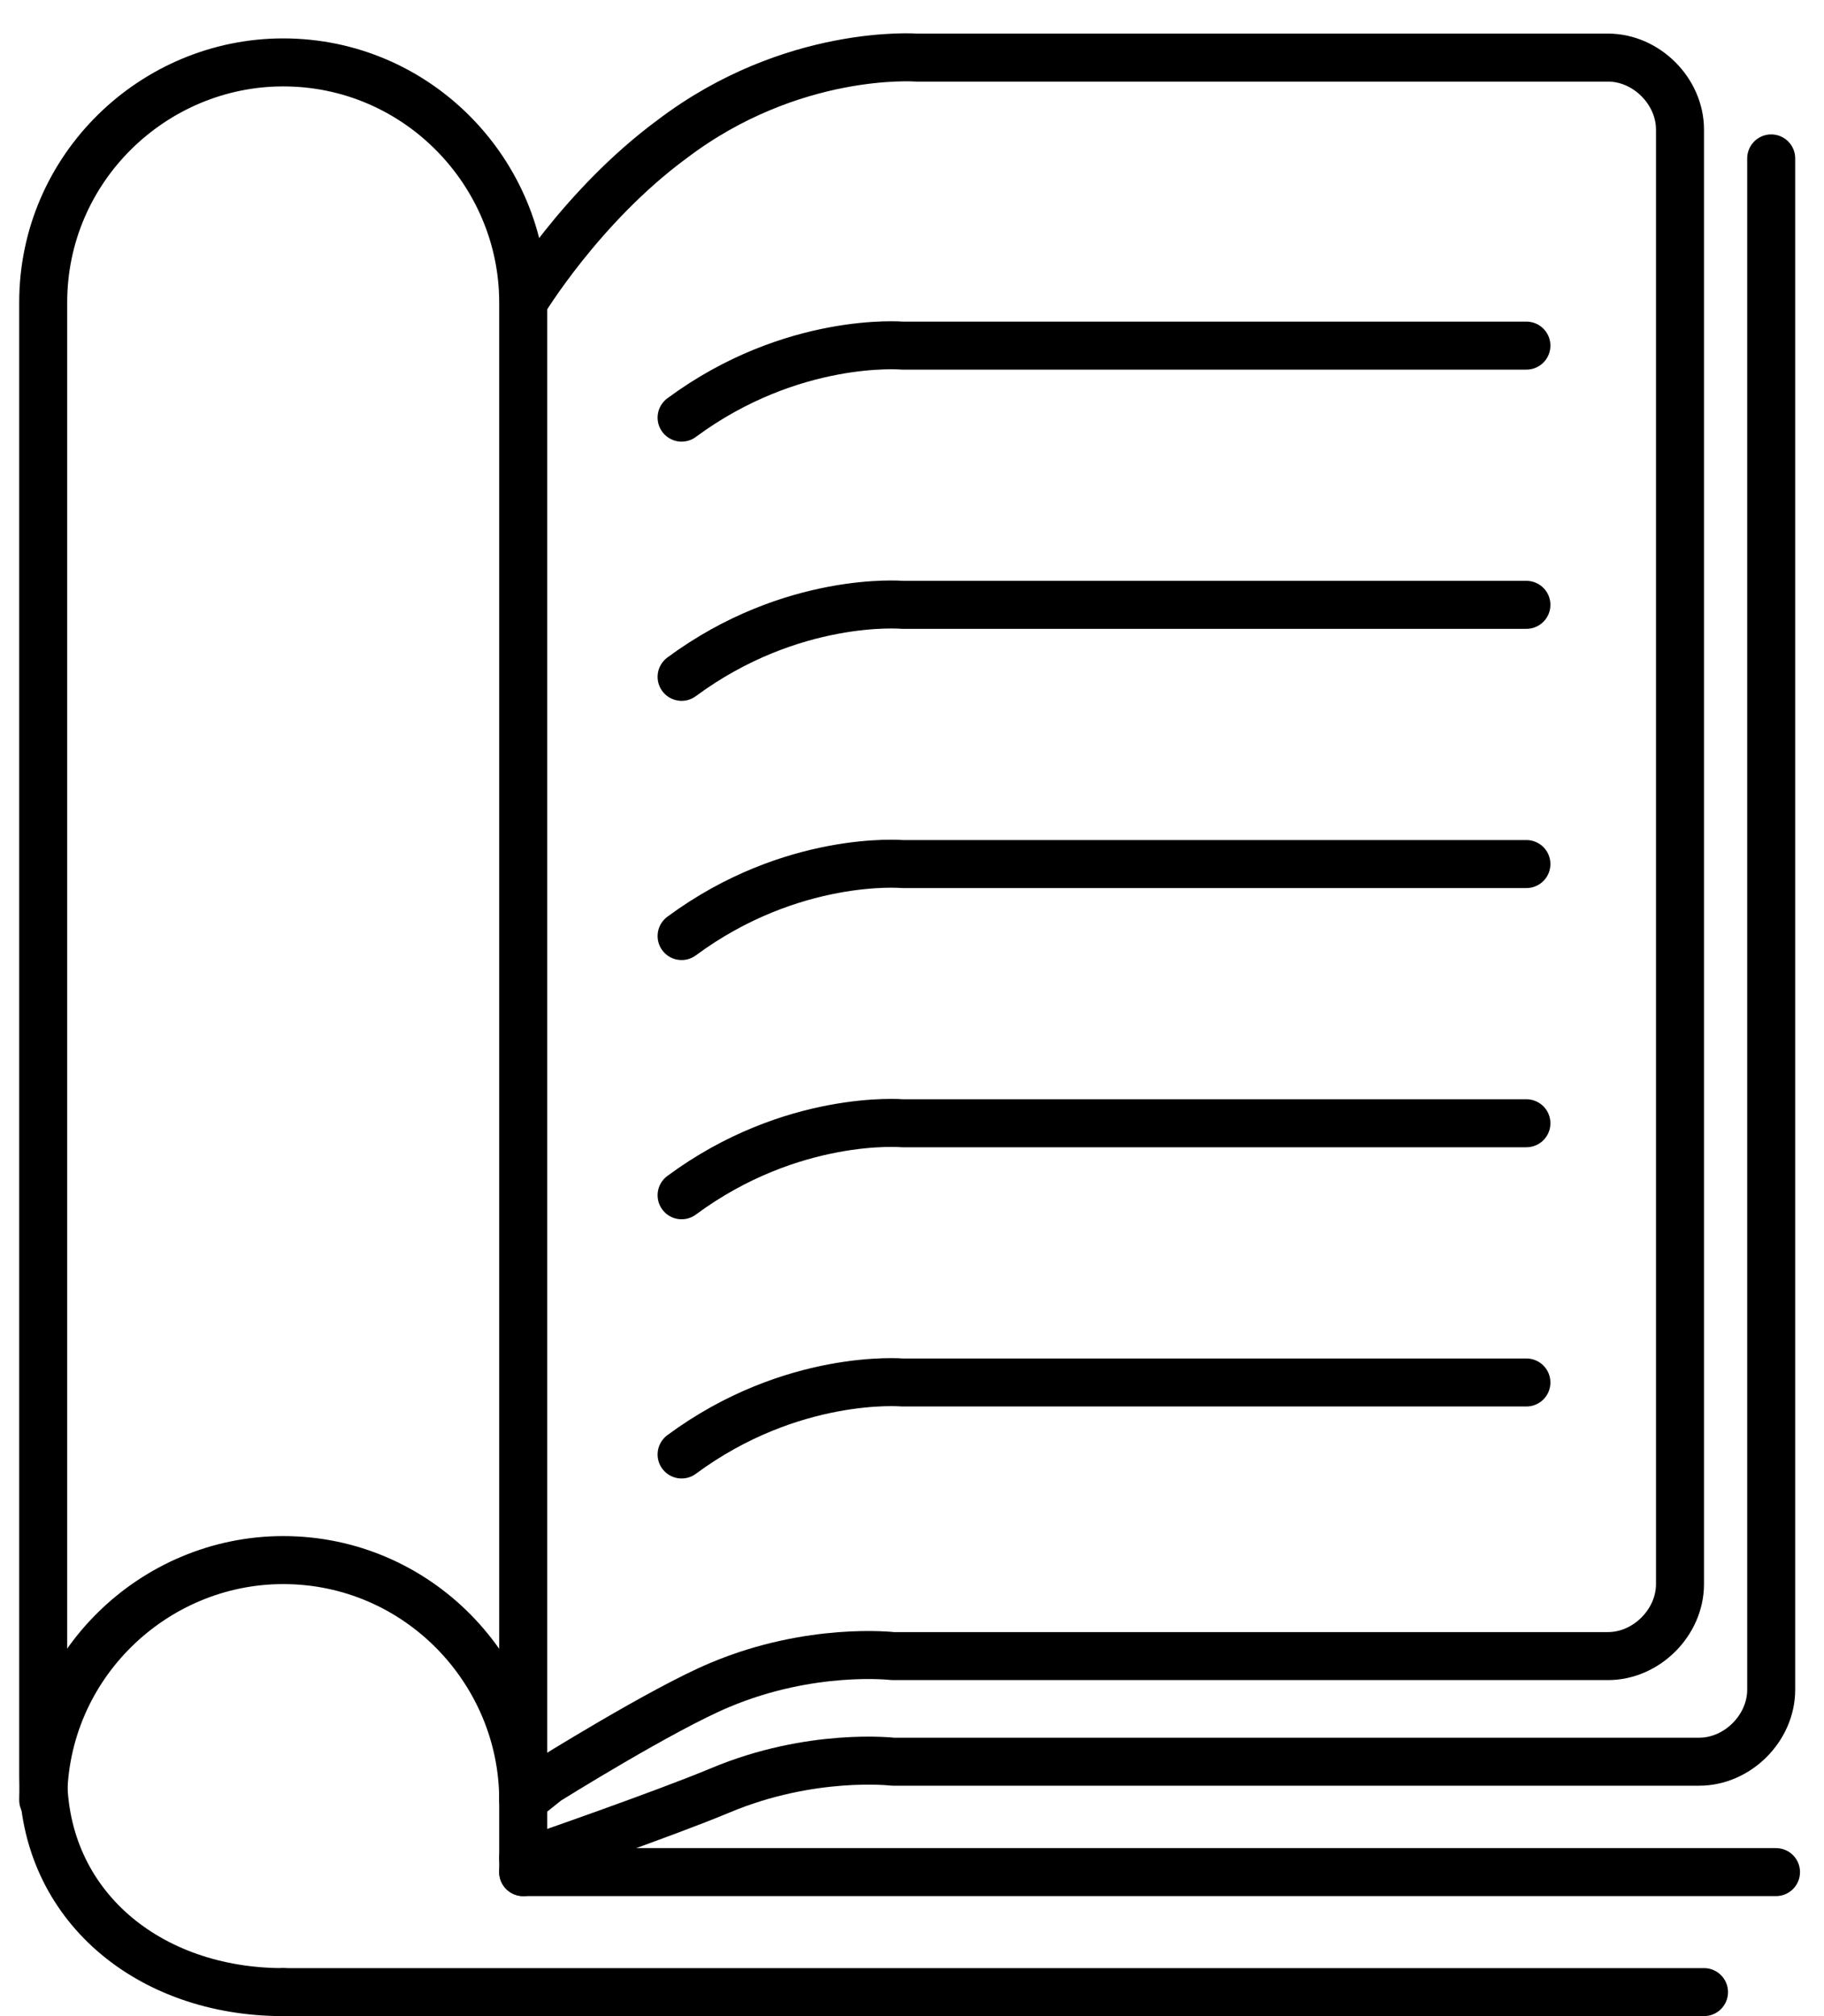
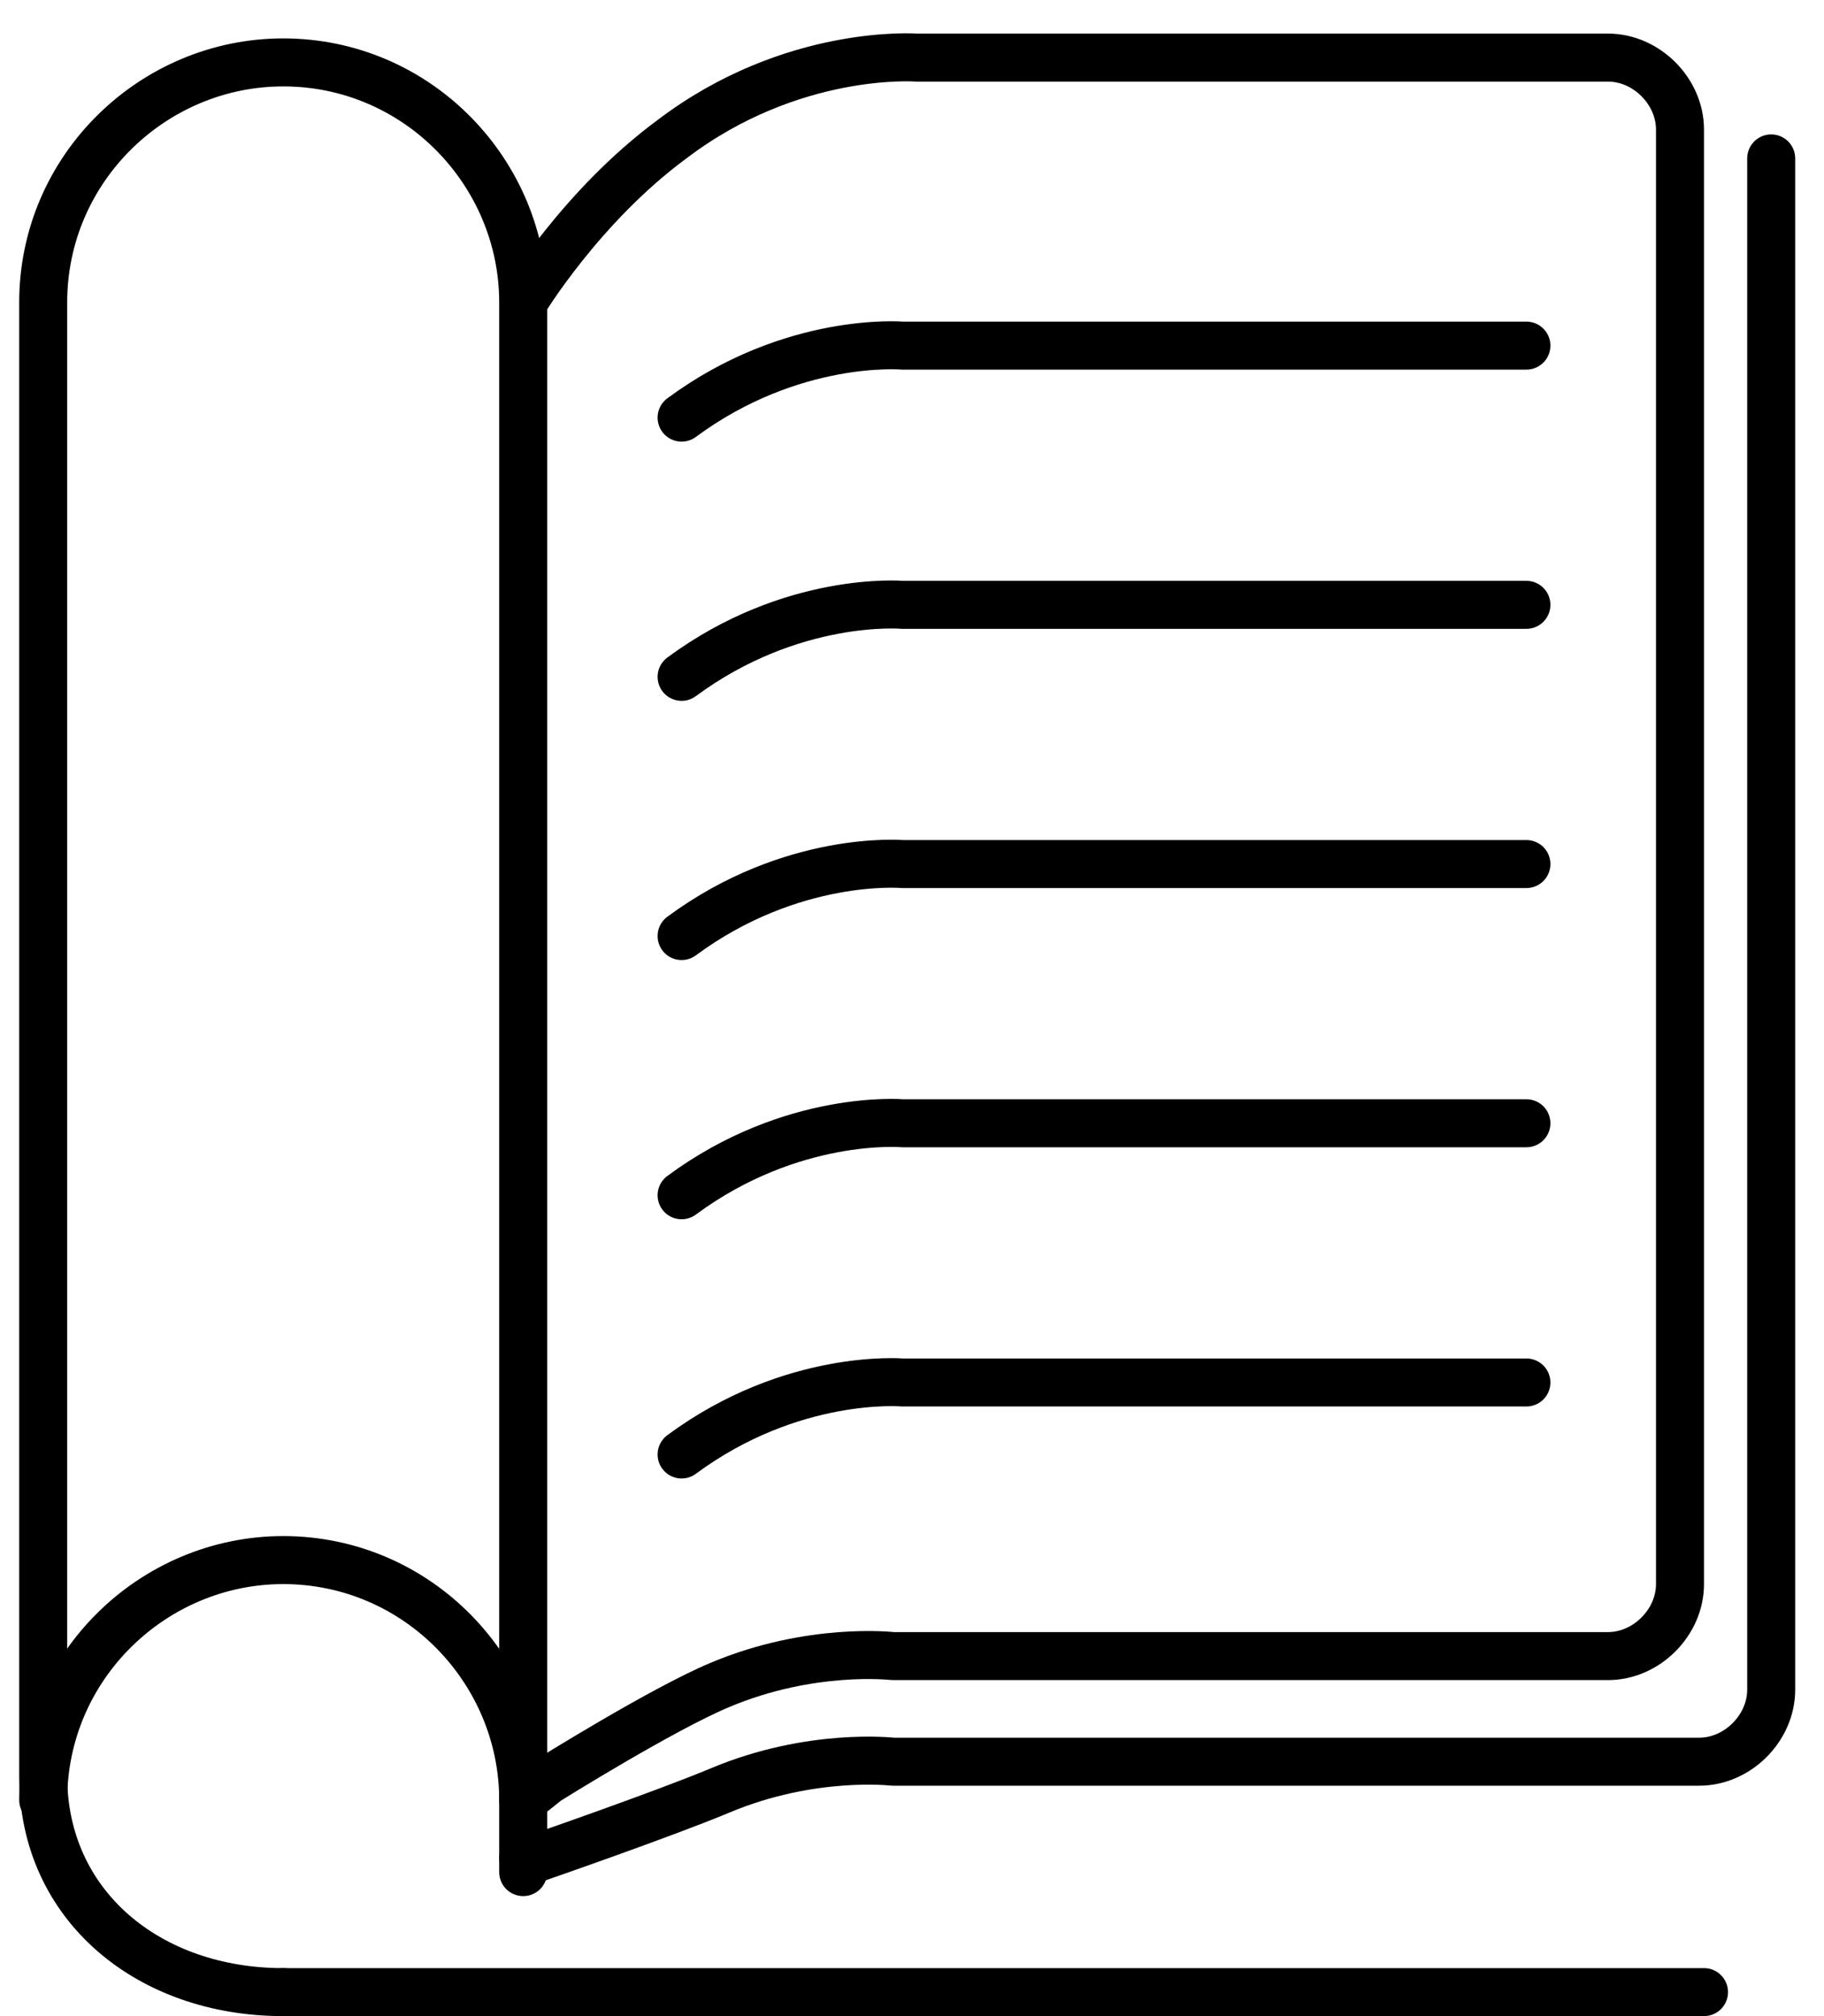
<svg xmlns="http://www.w3.org/2000/svg" width="38px" height="42px" viewBox="0 0 38 42" version="1.1">
  <title>noun_youtube_897670</title>
  <g id="Homepage" stroke="none" stroke-width="1" fill="none" fill-rule="evenodd" stroke-linecap="round" stroke-linejoin="round">
    <g id="DE-AT" transform="translate(-623, -4888)" stroke="#000000">
      <g id="noun_youtube_897670" transform="translate(623, 4889)">
        <path d="M5.9,40.5 L5.9,40.5 C3.1,40.5 0.9,38.7 0.9,36 L0.9,5.3 C0.9,2.5 3.2,0.3 5.9,0.3 L5.9,0.3 C8.7,0.3 10.9,2.6 10.9,5.3 L10.9,36.5 L11.4,36.1 C11.4,36.1 13.8,34.6 15,34.1 C16.9,33.3 18.6,33.5 18.6,33.5 L33.5,33.5 C34.3,33.5 35,32.8 35,32 L35,1.7 C35,0.9 34.3,0.2 33.5,0.2 L19.1,0.2 C19.1,0.2 16.5,5.55111512e-17 14,1.9 C12.1,3.3 10.9,5.3 10.9,5.3" id="Path" />
        <path d="M0.9,36.5 C0.9,33.7 3.2,31.5 5.9,31.5 L5.9,31.5 C8.7,31.5 10.9,33.8 10.9,36.5 L10.9,38" id="Path" />
        <line x1="5.9" y1="40.5" x2="35.5" y2="40.5" id="Path" />
-         <line x1="10.9" y1="38" x2="37" y2="38" id="Path" />
        <path d="M10.9,37.7 L11.2,37.7 C11.2,37.7 13.8,36.8 15,36.3 C16.9,35.5 18.6,35.7 18.6,35.7 L35.4,35.7 C36.2,35.7 36.9,35 36.9,34.2 L36.9,2.3" id="Path" />
        <path d="M31.8,6.2 L18.8,6.2 C18.8,6.2 16.5,6 14.2,7.7" id="Path" />
        <path d="M31.8,11.6 L18.8,11.6 C18.8,11.6 16.5,11.4 14.2,13.1" id="Path" />
        <path d="M31.8,17 L18.8,17 C18.8,17 16.5,16.8 14.2,18.5" id="Path" />
        <path d="M31.8,22.4 L18.8,22.4 C18.8,22.4 16.5,22.2 14.2,23.9" id="Path" />
        <path d="M31.8,27.8 L18.8,27.8 C18.8,27.8 16.5,27.6 14.2,29.3" id="Path" />
      </g>
    </g>
  </g>
</svg>